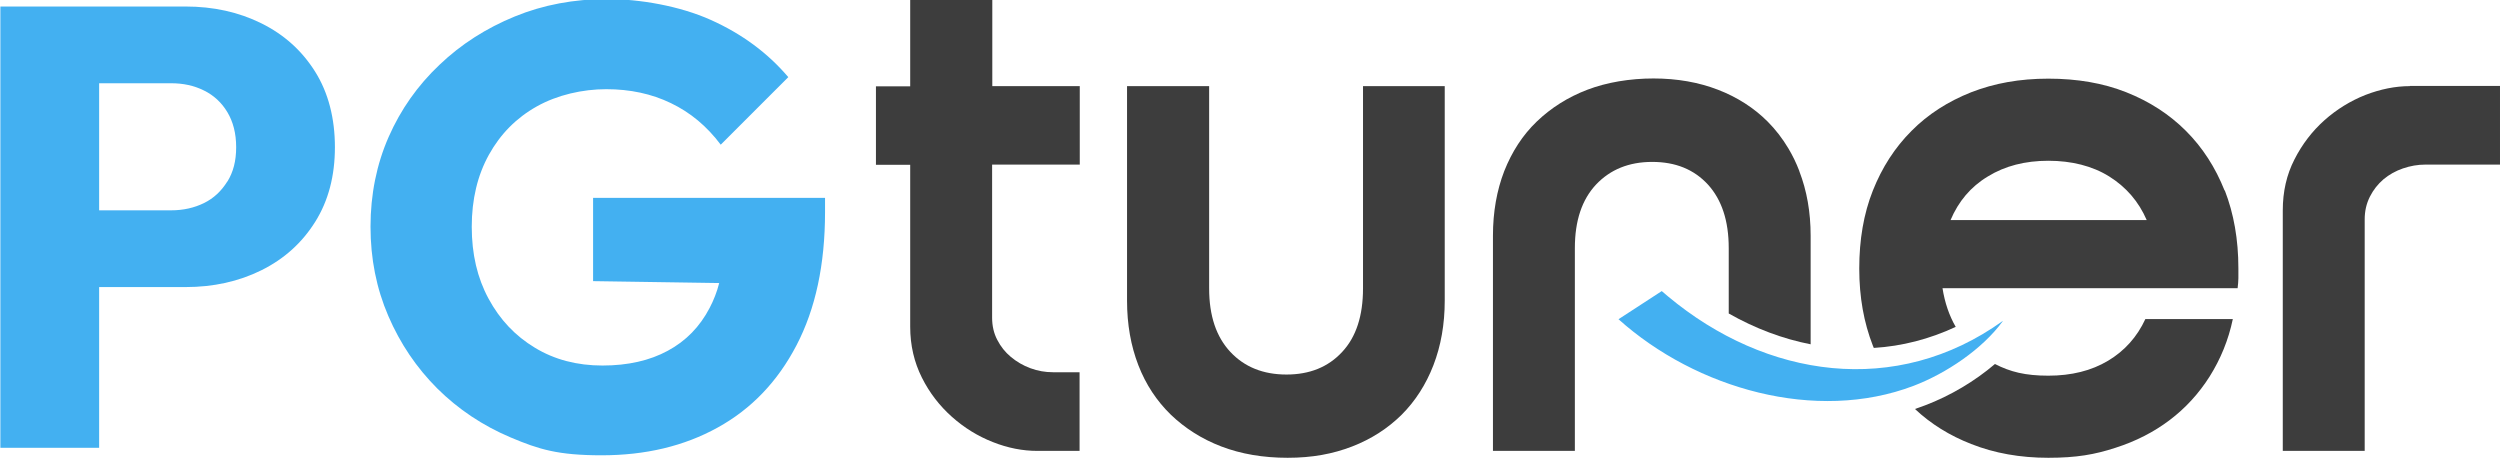
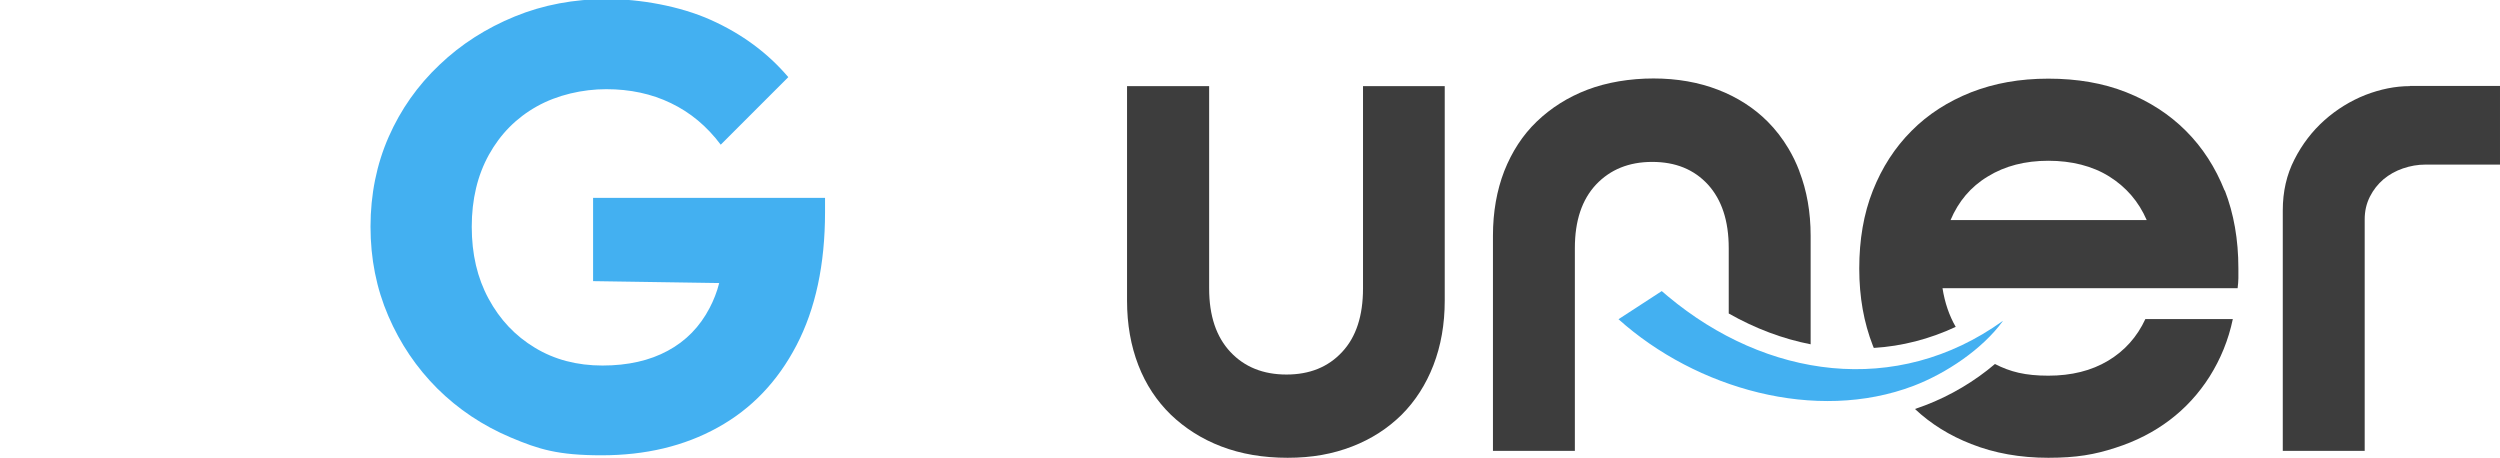
<svg xmlns="http://www.w3.org/2000/svg" version="1.1" viewBox="0 0 1306.3 239.2">
  <defs>
    <style>
      .cls-1 {
        fill: #43b0f1;
      }

      .cls-2 {
        fill: #3d3d3d;
      }
    </style>
  </defs>
  <g>
    <g id="Layer_1">
      <g>
-         <path class="cls-2" d="M518.4,86v80c0,4.3.9,8.2,2.7,11.6,1.8,3.5,4.1,6.4,7.1,8.9,3,2.5,6.4,4.5,10.2,5.9,3.8,1.4,7.7,2.1,11.8,2.1h13.9v41.1h-22.1c-7.6,0-15.4-1.5-23.2-4.6-7.9-3.1-15-7.5-21.4-13.2-6.4-5.7-11.7-12.5-15.7-20.5-4-8-6.1-16.8-6.1-26.6v-84.6h-17.9v-41h17.9V0h42.9v45h45.7v41h-45.7Z" />
        <path class="cls-2" d="M712.2,45v105.7c0,14.3-3.6,25.4-10.9,33.2-7.3,7.9-17,11.8-29.1,11.8s-21.9-3.9-29.3-11.8c-7.4-7.9-11.1-18.9-11.1-33.2V45h-42.9v112.1c0,12.4,2,23.6,5.9,33.7,3.9,10.1,9.6,18.7,17,25.9,7.4,7.1,16.2,12.7,26.4,16.6,10.2,3.9,21.8,5.9,34.6,5.9s23.6-2,33.7-5.9c10.1-3.9,18.7-9.5,25.9-16.6,7.1-7.1,12.7-15.8,16.6-25.9,3.9-10.1,5.9-21.4,5.9-33.7V45h-42.8Z" />
        <path class="cls-2" d="M940.2,89.4c-1.6-4.2-3.5-8.1-5.7-11.8-3.1-5.2-6.7-9.9-10.9-14.1-7.1-7.1-15.8-12.7-25.9-16.6-10.1-3.9-21.4-5.9-33.7-5.9s-24.4,2-34.6,5.9c-10.2,3.9-19,9.5-26.4,16.6-7.4,7.1-13,15.8-17,25.9-3.9,10.1-5.9,21.4-5.9,33.7v112.5h42.8v-106c0-14.3,3.7-25.3,11.1-33.2,7.4-7.8,17.1-11.8,29.3-11.8s21.8,3.9,29.1,11.8c7.2,7.9,10.9,18.9,10.9,33.2v34.2c13.9,7.9,28.4,13.3,42.8,16.1v-56.7c0-12.4-2-23.6-5.9-33.7" />
        <path class="cls-2" d="M1162.4,99.6c-4.8-12.1-11.5-22.5-20.2-31.2-8.7-8.7-19.1-15.4-31.2-20.2-12.1-4.8-25.7-7.1-40.7-7.1s-28.2,2.4-40.3,7.1c-12.1,4.8-22.6,11.5-31.2,20.2-8.7,8.7-15.4,19.1-20.2,31.2-4.8,12.1-7.1,25.7-7.1,40.7s2.4,28.2,7.1,40.3c.2.4.3.8.5,1.2,14.7-.9,29.1-4.6,42.8-11-3.4-5.9-5.7-12.6-6.9-20.2h154.2c.2-1.9.4-3.6.4-5.2v-5.2c0-15-2.4-28.6-7.1-40.7M1019.2,115c4.1-9.7,10.5-17.4,19.5-22.8,8.9-5.5,19.5-8.2,31.6-8.2s23,2.7,31.8,8.2c8.8,5.5,15.4,13.1,19.6,22.8h-102.5ZM1121,166.7c-4.3,9.3-10.8,16.6-19.5,21.8-8.7,5.2-19.1,7.8-31.2,7.8s-19.9-2-27.9-6.1c-10.4,8.9-23.3,16.6-36.5,21.6-1.8.7-3.5,1.3-5.3,1.9,8.3,7.8,18.1,13.9,29.4,18.3,12.1,4.8,25.6,7.2,40.3,7.2s24.3-1.7,35-5.2c10.7-3.4,20.2-8.3,28.4-14.5,8.2-6.2,15.2-13.8,20.9-22.8,5.7-9.1,9.8-19,12.1-30h-45.7Z" />
        <path class="cls-2" d="M1259.2,45c-7.6,0-15.4,1.6-23.2,4.6-7.8,3.1-15,7.5-21.4,13.2-6.4,5.7-11.7,12.6-15.7,20.5-4.1,8-6.1,16.8-6.1,26.6v125.7h42.8v-121c0-4.3.9-8.2,2.7-11.8,1.8-3.6,4.2-6.6,7.1-9.1,3-2.5,6.4-4.4,10.2-5.7,3.8-1.3,7.7-2,11.8-2h38.9v-41.1h-47.1Z" />
        <path class="cls-1" d="M1046.5,167.8c-10.7,14.7-29.6,27.3-46.6,33.8-51,19.4-113.6,1.6-154.2-34.8l22.6-14.7,3.3,2.8c51.2,42.7,119.2,52.8,174.9,12.8" />
-         <path class="cls-1" d="M164.7,37.5c-6.9-11-16.2-19.4-28.1-25.3-11.9-5.9-25.1-8.8-39.7-8.8H.2v230.6h51.6v-84h45.1c14.6,0,27.8-2.9,39.7-8.8,11.9-5.9,21.2-14.3,28.1-25.3,6.9-11,10.3-24,10.3-39s-3.4-28.4-10.3-39.4M118.8,94.8c-3.1,5-7.1,8.8-12.2,11.3-5.1,2.5-10.8,3.8-17.2,3.8h-37.6V43.5h37.6c6.3,0,12,1.2,17.2,3.8,5.1,2.5,9.2,6.3,12.2,11.3,3,5,4.6,11.1,4.6,18.3s-1.5,13-4.6,18" />
        <path class="cls-1" d="M431.1,103.3v7.5c0,27.5-5,50.6-14.9,69.6-9.9,19-23.6,33.3-41.2,43-17.5,9.7-37.7,14.5-60.6,14.5s-32.8-3.1-47.5-9.3c-14.7-6.2-27.5-14.8-38.4-25.6-10.9-10.9-19.4-23.5-25.6-37.9-6.2-14.4-9.3-29.9-9.3-46.7s3.2-32.6,9.5-46.9c6.3-14.3,15.1-26.8,26.5-37.6,11.3-10.8,24.5-19.2,39.4-25.3,14.9-6.1,31-9.1,48.2-9.1s37.9,3.6,54.2,10.9c16.3,7.3,29.8,17.3,40.5,29.9l-35.3,35.3c-7.2-9.6-15.8-16.8-26-21.7-10.1-4.9-21.4-7.3-33.8-7.3s-25.6,3-36.3,9c-10.7,6-19,14.4-25,25.2-6,10.8-9,23.4-9,37.7s2.9,26.7,8.8,37.6c5.9,10.9,13.9,19.4,24.2,25.6,10.2,6.2,22,9.3,35.3,9.3s24.7-2.6,34.1-7.7c9.5-5.1,16.8-12.6,21.9-22.4,2.1-4,3.8-8.3,5-13l-65.9-1v-43.5h121.2Z" />
      </g>
    </g>
  </g>
</svg>